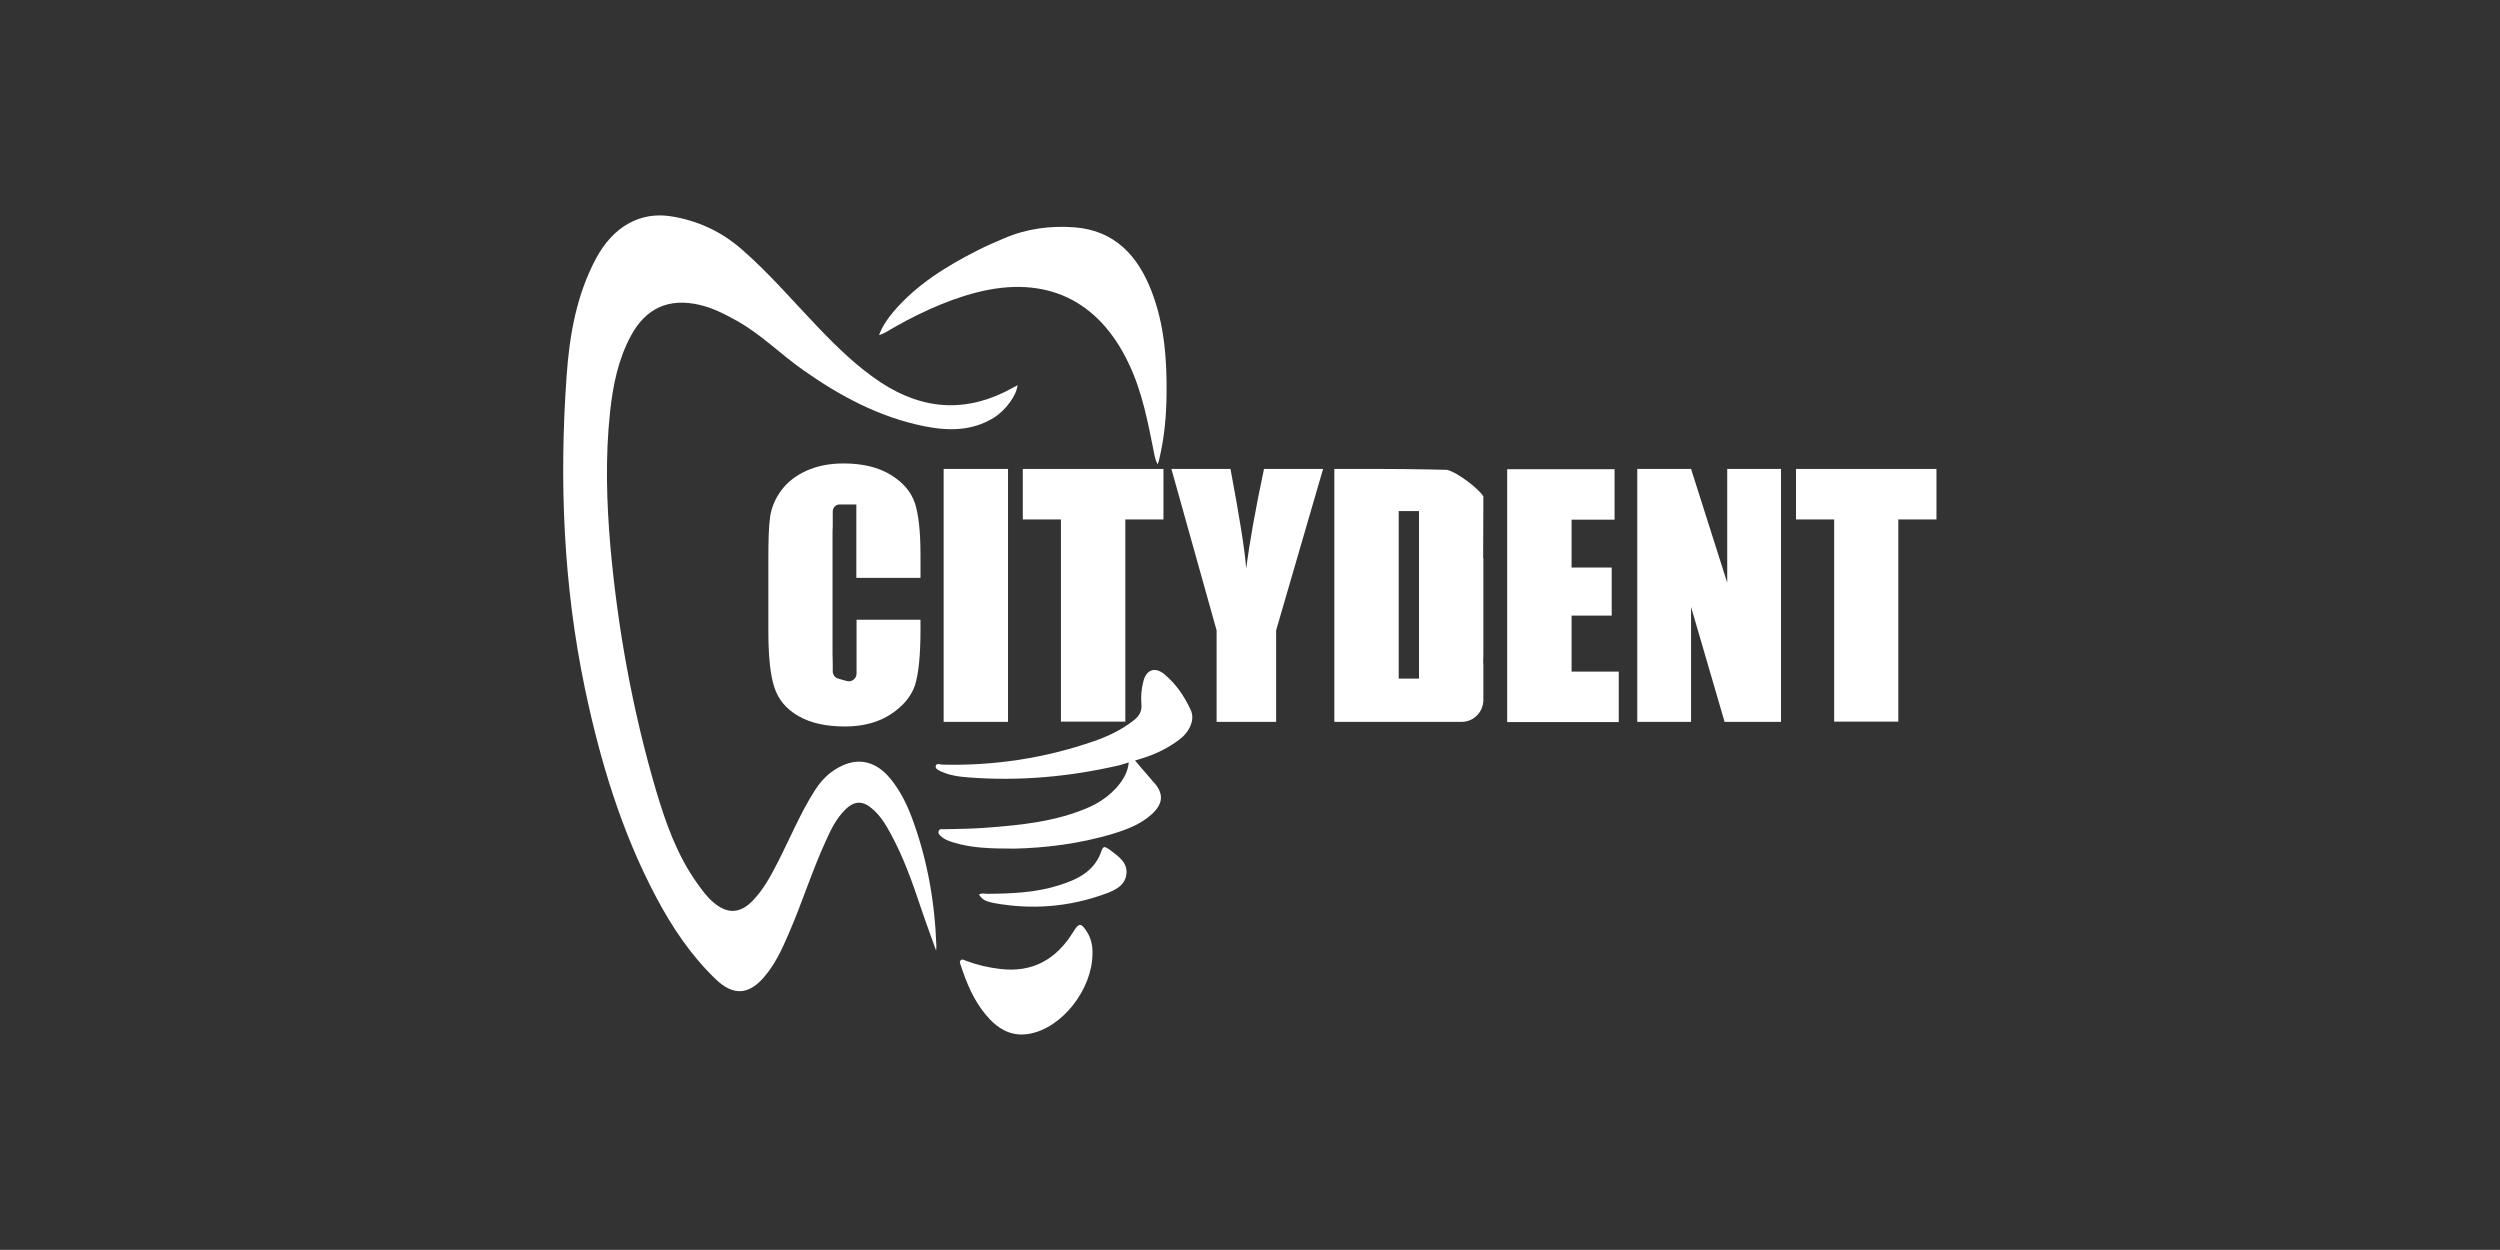
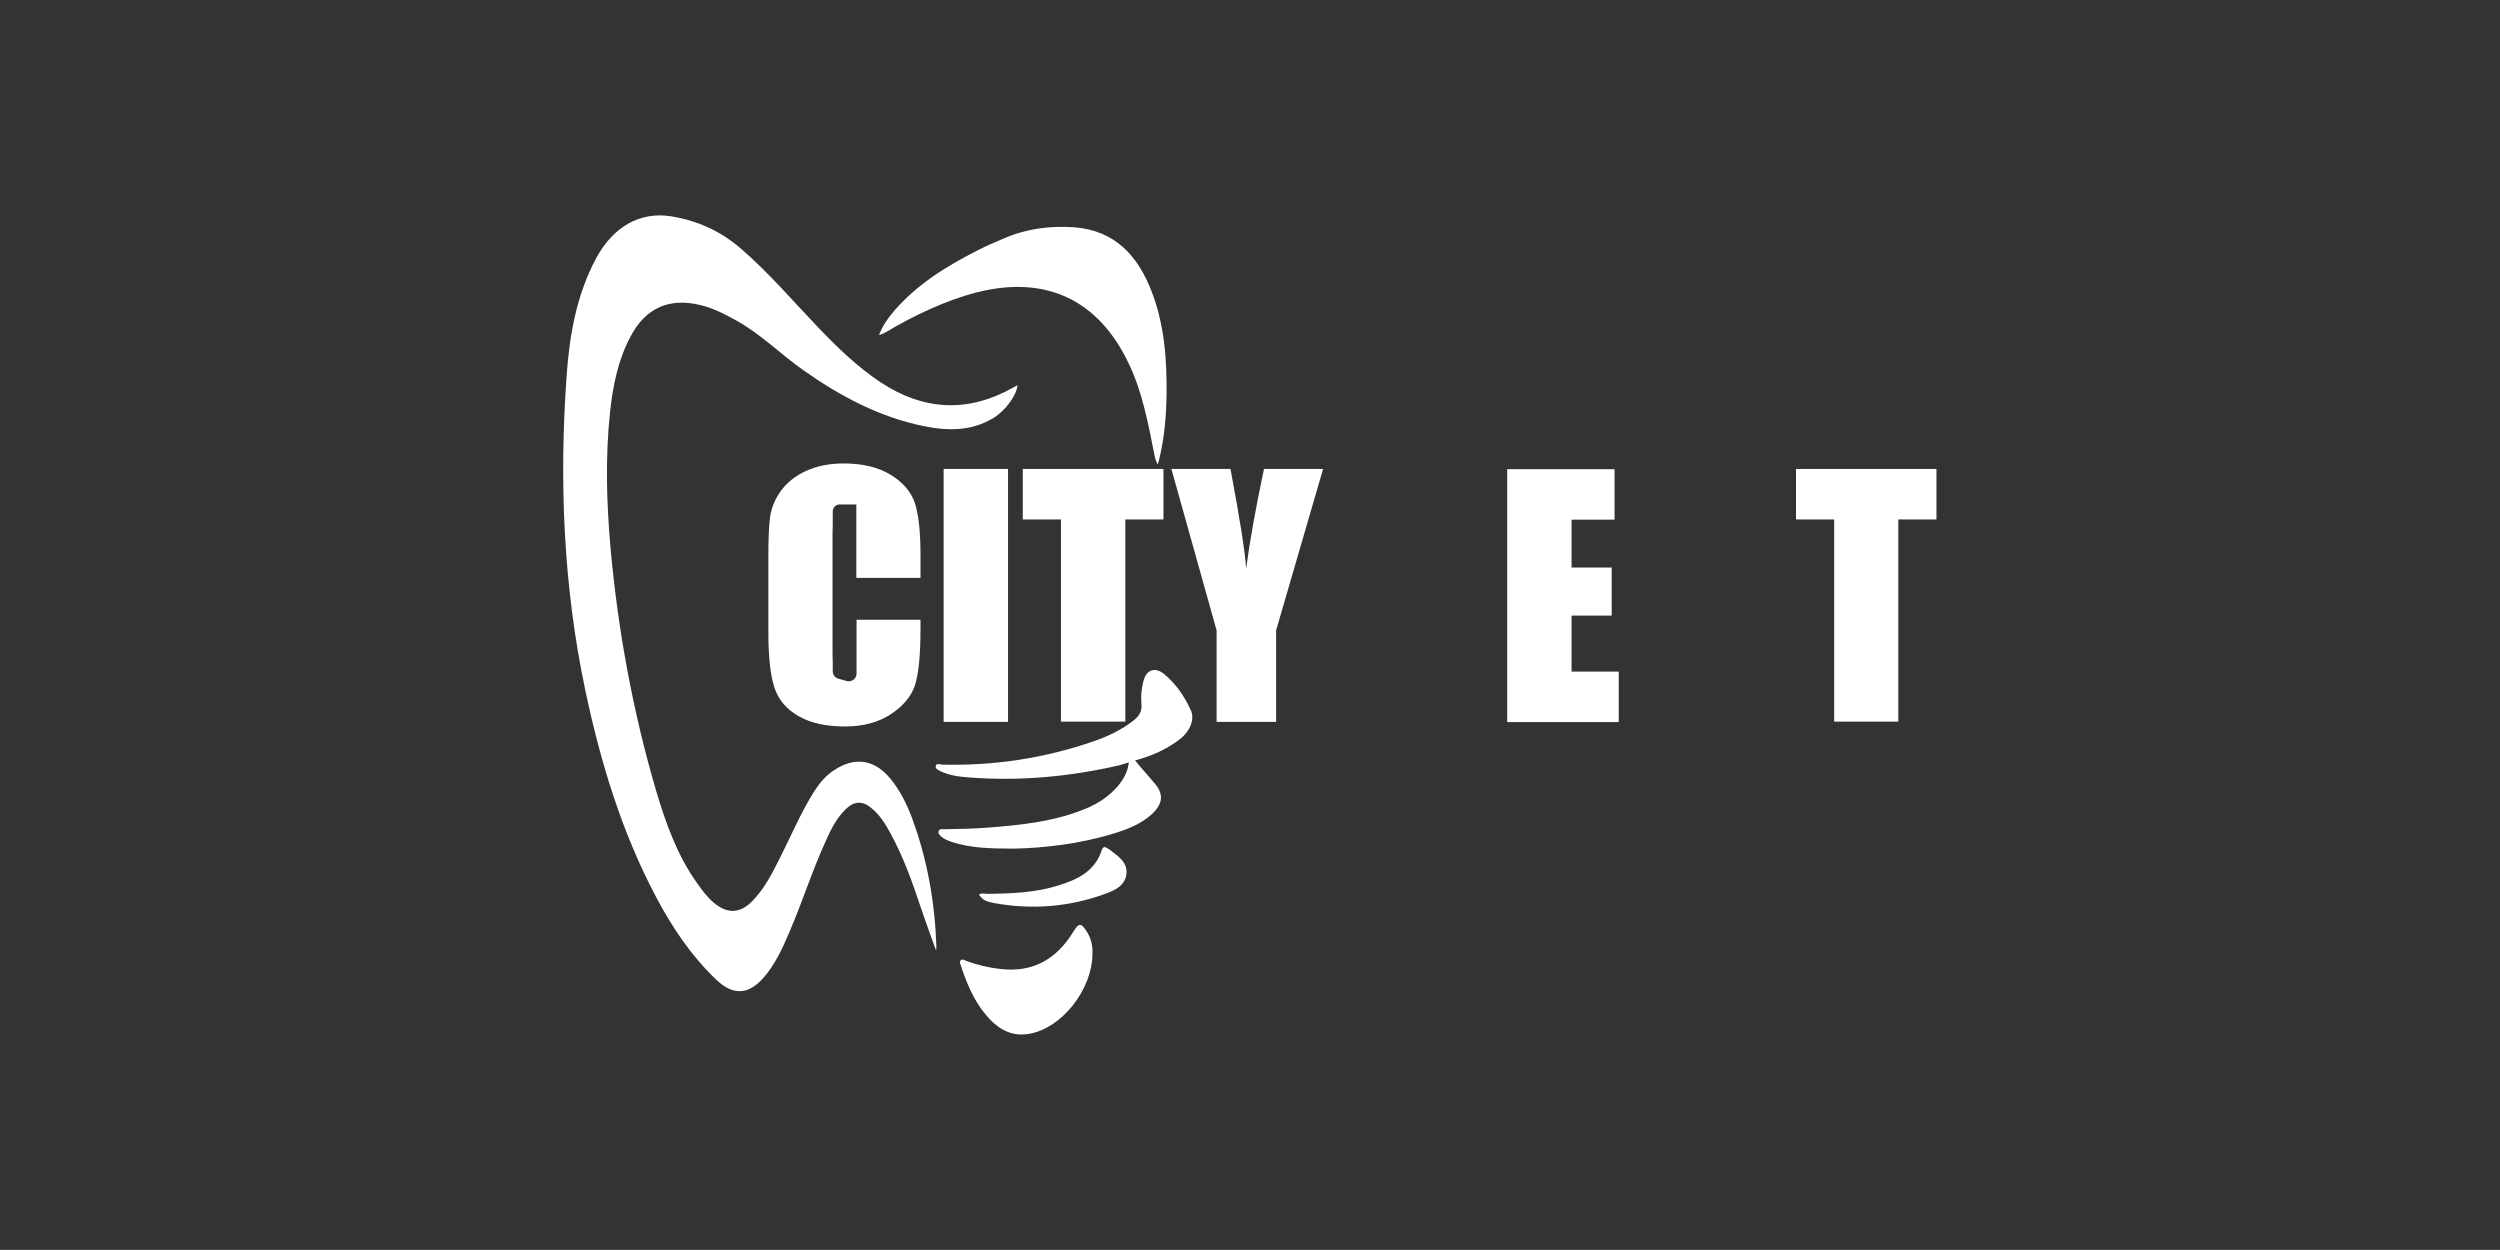
<svg xmlns="http://www.w3.org/2000/svg" id="Layer_1" x="0px" y="0px" viewBox="0 0 1133.9 566.9" style="enable-background:new 0 0 1133.9 566.9;" xml:space="preserve">
  <rect x="0" y="0" width="1133.9" height="566.9" fill="#333333" stroke="none" />
  <style type="text/css"> .st0{fill:#FFFFFF;} </style>
  <g>
    <path class="st0" d="M417.5,411.2c-3.8-11.4-7.8-22.6-13.6-33.2c-2.2-4.1-4.6-8-8.2-11.1c-4.3-3.8-8.1-3.8-12.2,0.2 c-4.1,4-6.6,9-8.9,14.2c-6.3,13.7-10.8,28.2-16.8,42c-3,7-6.2,14-11.2,19.8c-7,8.2-14,8.6-21.8,1.2c-11.3-10.8-19.9-23.6-27.2-37.4 c-15.8-29.8-25.4-61.8-32.3-94.6c-9.8-46.9-11.7-94.3-8.3-141.9c1.3-18.5,4.5-36.7,13.4-53.3c7.7-14.3,19.9-21.2,33.9-19 c12,1.9,22.7,6.8,31.9,14.8c12.5,10.8,23.2,23.4,34.6,35.3c8.8,9.2,17.9,18.1,28.6,25.2c19.6,12.9,39.6,13.9,60.1,2.4 c0.5-0.3,2-1.1,2-1.1c-0.3,4.4-5.3,11.4-10.8,14.8c-9.9,6.1-20.7,6-31.6,3.8c-20.2-4.1-38-13.6-54.6-25.3 c-10.3-7.2-19.2-16.3-30.3-22.5c-5.4-3-10.8-5.8-16.8-7.2c-14-3.3-24.5,1.4-31.3,14.1c-5.8,10.8-8.1,22.5-9.4,34.4 c-2.2,20.6-1.6,41.1,0.2,61.7c3.4,37.4,10.1,74.1,20.7,110.2c4.4,14.7,9.5,29.2,18.6,41.9c2.3,3.2,4.5,6.3,7.5,8.8 c6.3,5.3,12.1,5,17.8-1c4.8-5,8.1-11.1,11.2-17.2c5.6-10.9,10.2-22.2,16.8-32.6c2.3-3.6,5.1-6.8,8.7-9.2c9.4-6.3,18.3-5,25.5,3.6 c4.4,5.3,7.5,11.5,9.9,17.9c7,18.8,10.4,38.2,11.1,58.2c0,0.7-0.1,2.1-0.1,2.1S419.7,417.8,417.5,411.2z" />
    <path class="st0" d="M398.7,152c1.5-4.1,3.9-7.5,6.6-10.7c10.5-12.3,24-20.6,38.2-27.8c3.9-2,7.9-3.7,11.9-5.4 c10.2-4.4,21-5.8,31.9-5c18.3,1.4,28.8,12.9,35,29c5.8,15,7,30.8,6.8,46.8c-0.1,9.9-1,19.7-3.3,29.3c-0.2,1-0.3,1.4-0.8,2.4 c-0.7-1.5-0.9-2.1-1.3-3.8c-2.9-14.4-5.4-28.7-11.8-42c-13.7-28.9-37.7-40.1-68.8-32.2c-14.6,3.7-29.7,11.1-41,17.9 C401.3,151.1,398.5,152.1,398.7,152z" />
    <path class="st0" d="M522.5,369.2c-4.9,4.5-11,6.9-17.2,8.8c-15.6,4.8-31.7,6.6-45.1,6.9c-11.4,0-19.9-0.3-28.1-2.9 c-1.9-0.6-3.8-1.3-5.3-2.7c-0.8-0.7-1.5-1.4-1-2.5c0.5-1,1.5-0.7,2.3-0.7c6.5-0.1,13-0.2,19.5-0.7c15.8-1.2,31.6-2.8,46.4-9.3 c7.3-3.2,14-9,16.8-15.6c2-4.7,1-9.2,1-9.2l5.5,6.6c2,2.3,3.7,4.2,5.6,6.5C527.9,359.6,527.8,364.3,522.5,369.2z" />
    <path class="st0" d="M535.1,335.3c-5.1,3.9-10.8,6.7-16.9,8.6c-1.8,0.5-9.3,2.9-10.5,3.2c-22.5,5.2-45.3,7.3-68.4,5.5 c-4.3-0.3-8.7-0.9-12.7-2.8c-1-0.5-2.4-1.1-2.2-2.3c0.3-1.5,1.9-0.8,2.9-0.7c23.6,0.6,46.5-2.9,68.8-10.6 c6.6-2.3,12.9-5.3,18.4-9.7c2.3-1.9,3.5-4,3.2-7.1c-0.3-3.5,0-7,0.9-10.4c1.3-5.3,5.3-6.7,9.5-3.2c5.3,4.4,9.1,10,11.9,16.1 C542.1,326,539.8,331.7,535.1,335.3z" />
    <path class="st0" d="M495.5,432.6c-0.1,16.2-13.8,33.7-28.7,36.3c-8.5,1.5-14.7-2.6-19.8-8.8c-5.4-6.5-8.6-14.2-11.2-22.2 c-0.3-0.8-0.8-1.7,0-2.4c0.8-0.7,1.7,0.1,2.4,0.3c5.1,1.9,10.3,3.1,15.6,3.7c14.6,1.7,25.3-4.4,32.9-16.7c2.7-4.4,3.6-4.4,6.4,0 C495,425.9,495.6,429.2,495.5,432.6z" />
    <path class="st0" d="M444,405.8c1.2-0.9,2.7-0.4,3.9-0.4c11-0.1,21.9-0.5,32.5-3.9c8.6-2.7,16.3-6.5,19.3-15.9 c0.5-1.4,1.2-1.8,2.5-0.9c0.3,0.2,0.7,0.4,1,0.6c3.7,2.9,8.3,5.6,7.7,11.1c-0.6,5.3-5.2,7.4-9.6,9c-16.4,6-33.3,7.3-50.4,4.2 C446.5,408.7,445.7,408,444,405.8z" />
    <g>
      <path class="st0" d="M417.5,262.6v-10.9c0-10.7-0.9-18.6-2.6-23.7c-1.8-5.1-5.4-9.3-11-12.7c-5.6-3.4-12.7-5.1-21.3-5.1 c-6.3,0-11.9,1.1-16.8,3.3c-4.9,2.2-8.7,5.2-11.5,9c-2.8,3.8-4.4,7.8-5,11.9c-0.6,4.1-0.8,10.3-0.8,18.6v33.5 c0,11.2,0.9,19.7,2.7,25.2c1.8,5.6,5.5,10,11,13.1c5.5,3.2,12.6,4.7,21.1,4.7c8.2,0,15.2-1.9,20.8-5.6c5.6-3.7,9.2-8.1,10.9-13.1 c1.6-5,2.5-13.4,2.5-25.2v-4.5h-29v24.4c0,2.3-2.2,4-4.4,3.4l-3.9-1.1c-1.5-0.4-2.5-1.8-2.5-3.3v-3.6c0-1.3-0.1-2.7-0.1-4.4v-53.3 c0-1.7,0-3.2,0.1-4.6v-6.6c0-1.8,1.4-3.2,3.1-3.2h7.6v33.3H417.5z" />
      <path class="st0" d="M428,212.7v114.7h29.2V212.7H428z" />
      <path class="st0" d="M463.9,212.7v22.9h17.3v91.7h29.2v-91.7h17.3v-22.9H463.9z" />
      <path class="st0" d="M573.3,212.7c-3.8,17.9-6.5,33-8.1,45.2c-0.5-7.8-2.9-22.8-7.1-45.2h-26.8l20.5,73.2v41.5h27v-41.5l21.3-73.2 H573.3z" />
-       <path class="st0" d="M672.7,253.1c0-10.9,0.1-27.9,0.1-27.9c-1.7-3.2-11.7-11-16.5-12.1c0,0-15.2-0.4-29.3-0.4h-21.8v114.7H663 c5.4,0,9.8-4.5,9.8-10v-16.5h-0.1c0.1-2.3,0.1-4.8,0.1-7.5V253.1z M643.6,307.8h-9.2v-76h9.2V307.8z" />
      <path class="st0" d="M712.8,304.4v-25.2h18.2v-21.8h-18.2v-21.7h19.5v-22.9h-48.7v114.7h50.6v-22.9H712.8z" />
-       <path class="st0" d="M783.4,212.7v51.6l-16.4-51.6h-24.4v114.7h24.4v-52.1l15.2,52.1h25.6V212.7H783.4z" />
      <path class="st0" d="M814.6,212.7v22.9h17.3v91.7H861v-91.7h17.3v-22.9H814.6z" />
    </g>
  </g>
</svg>